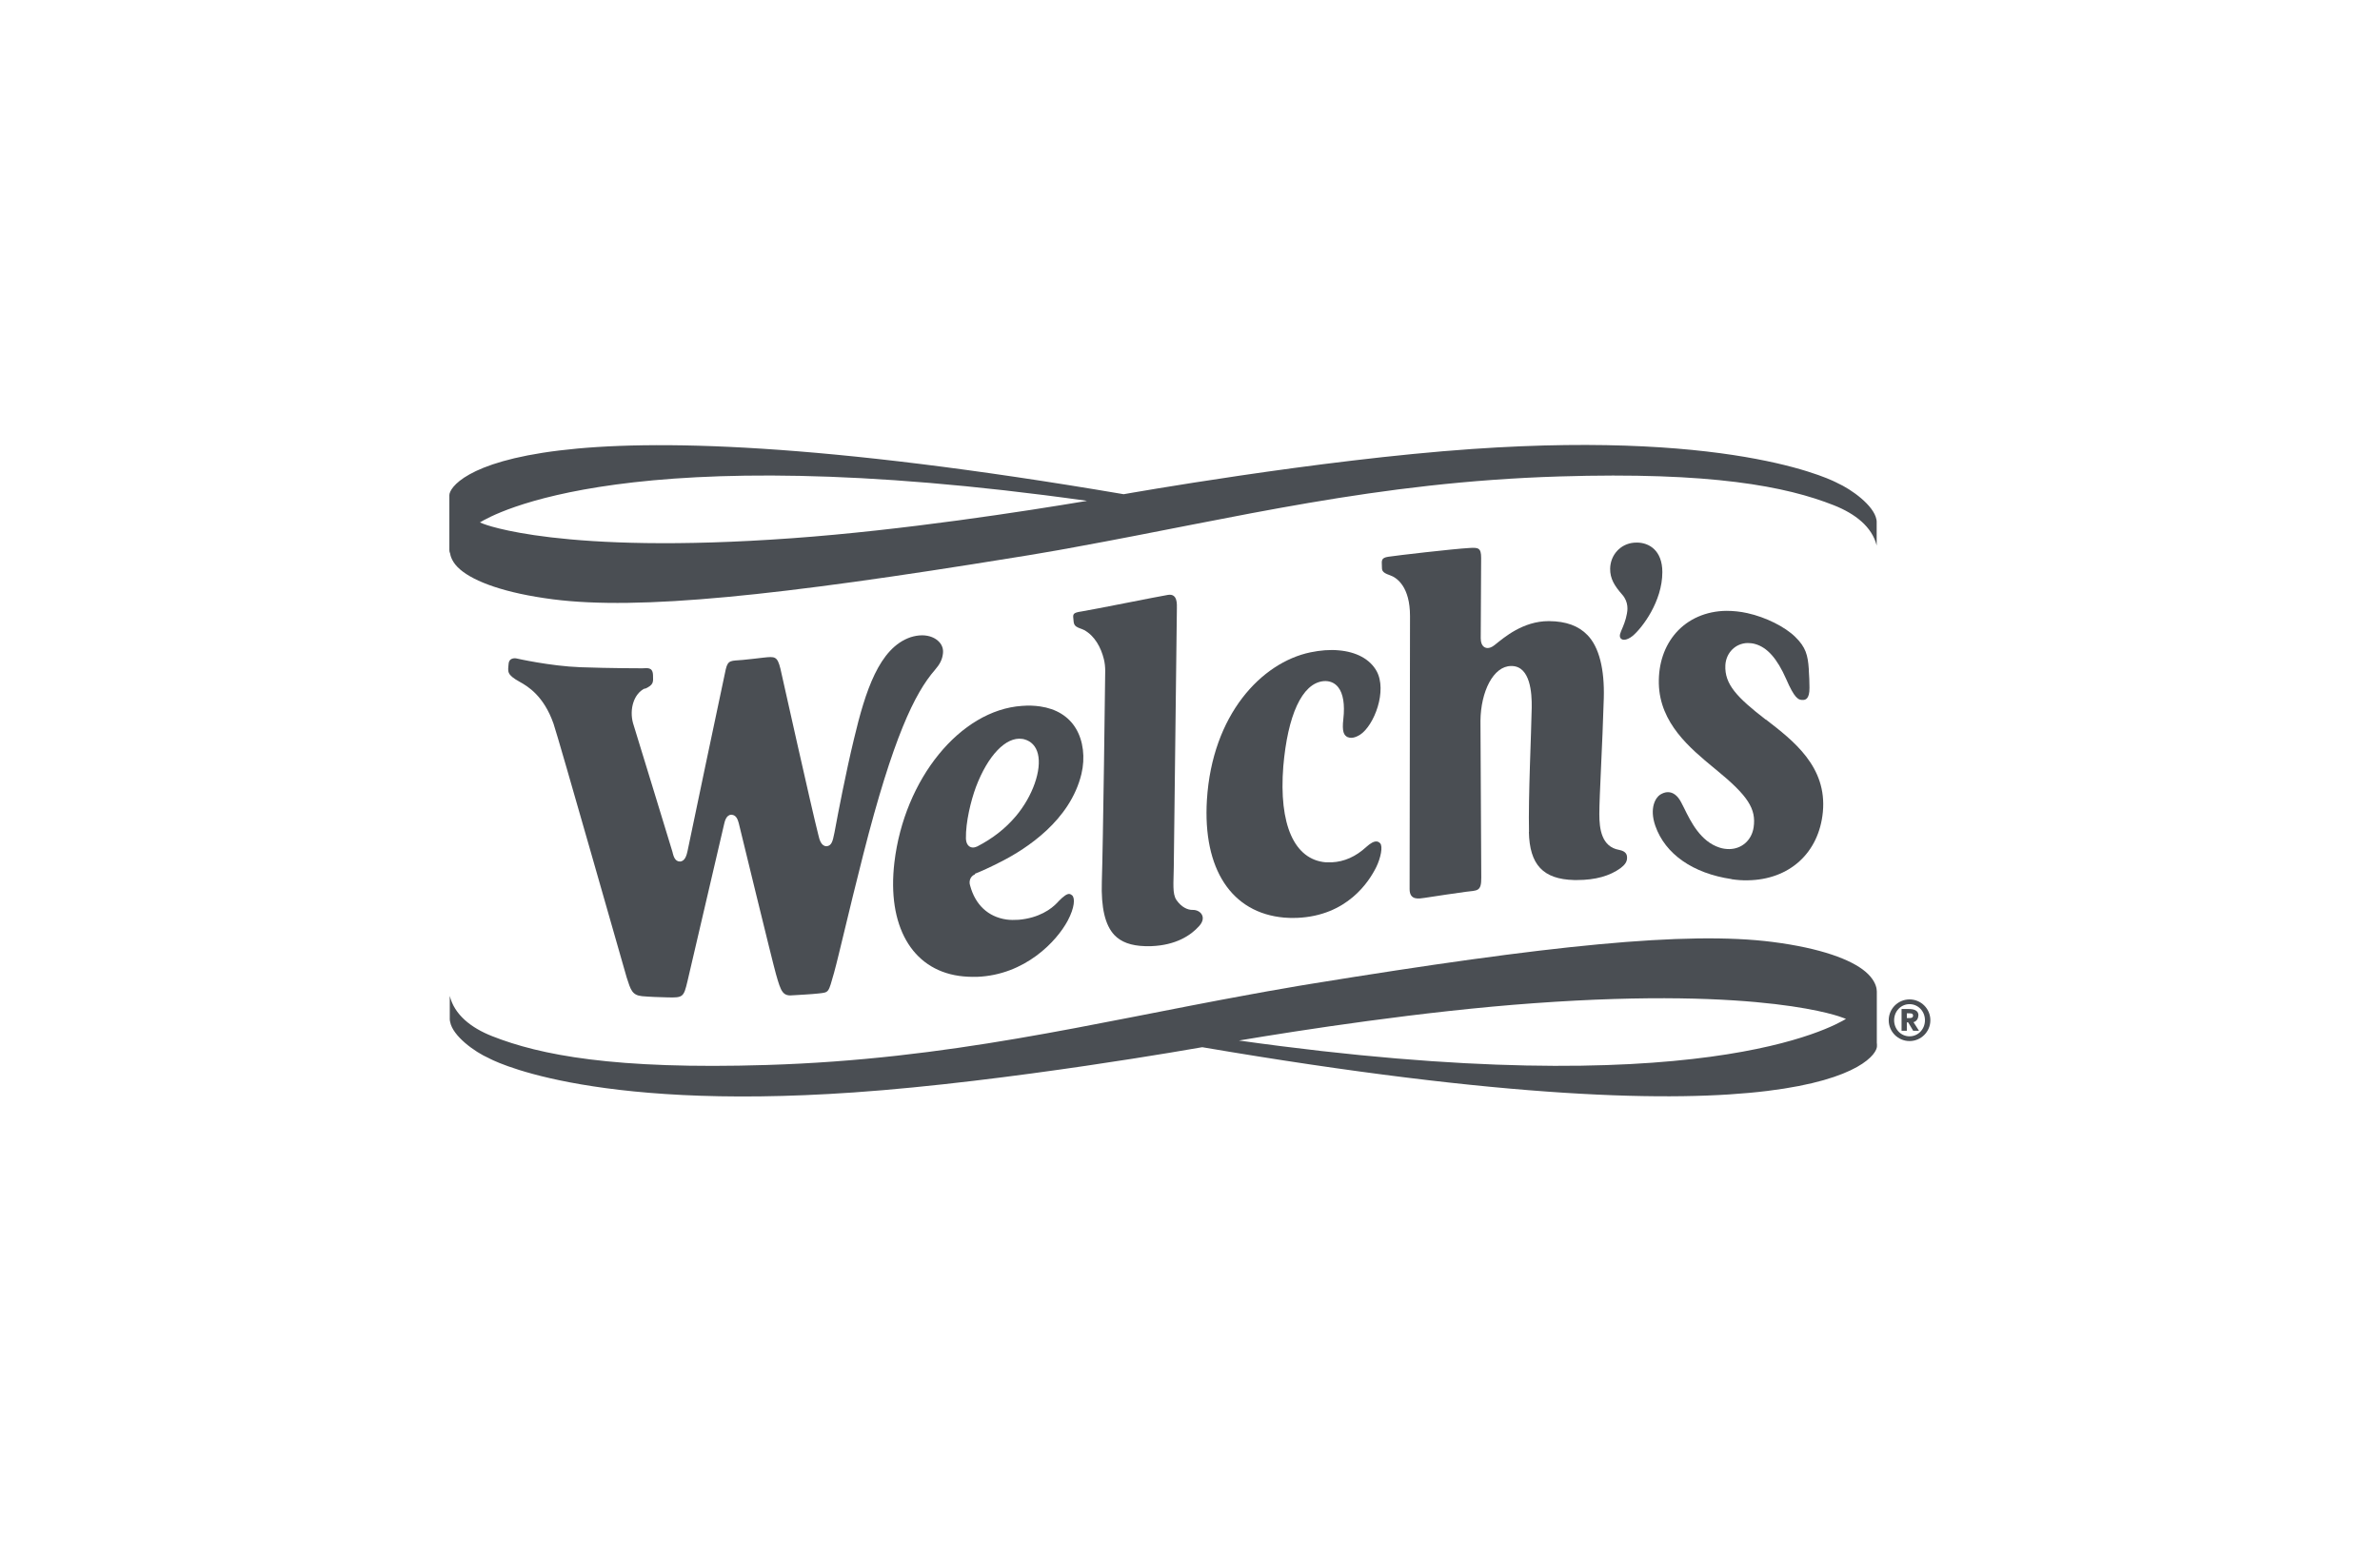
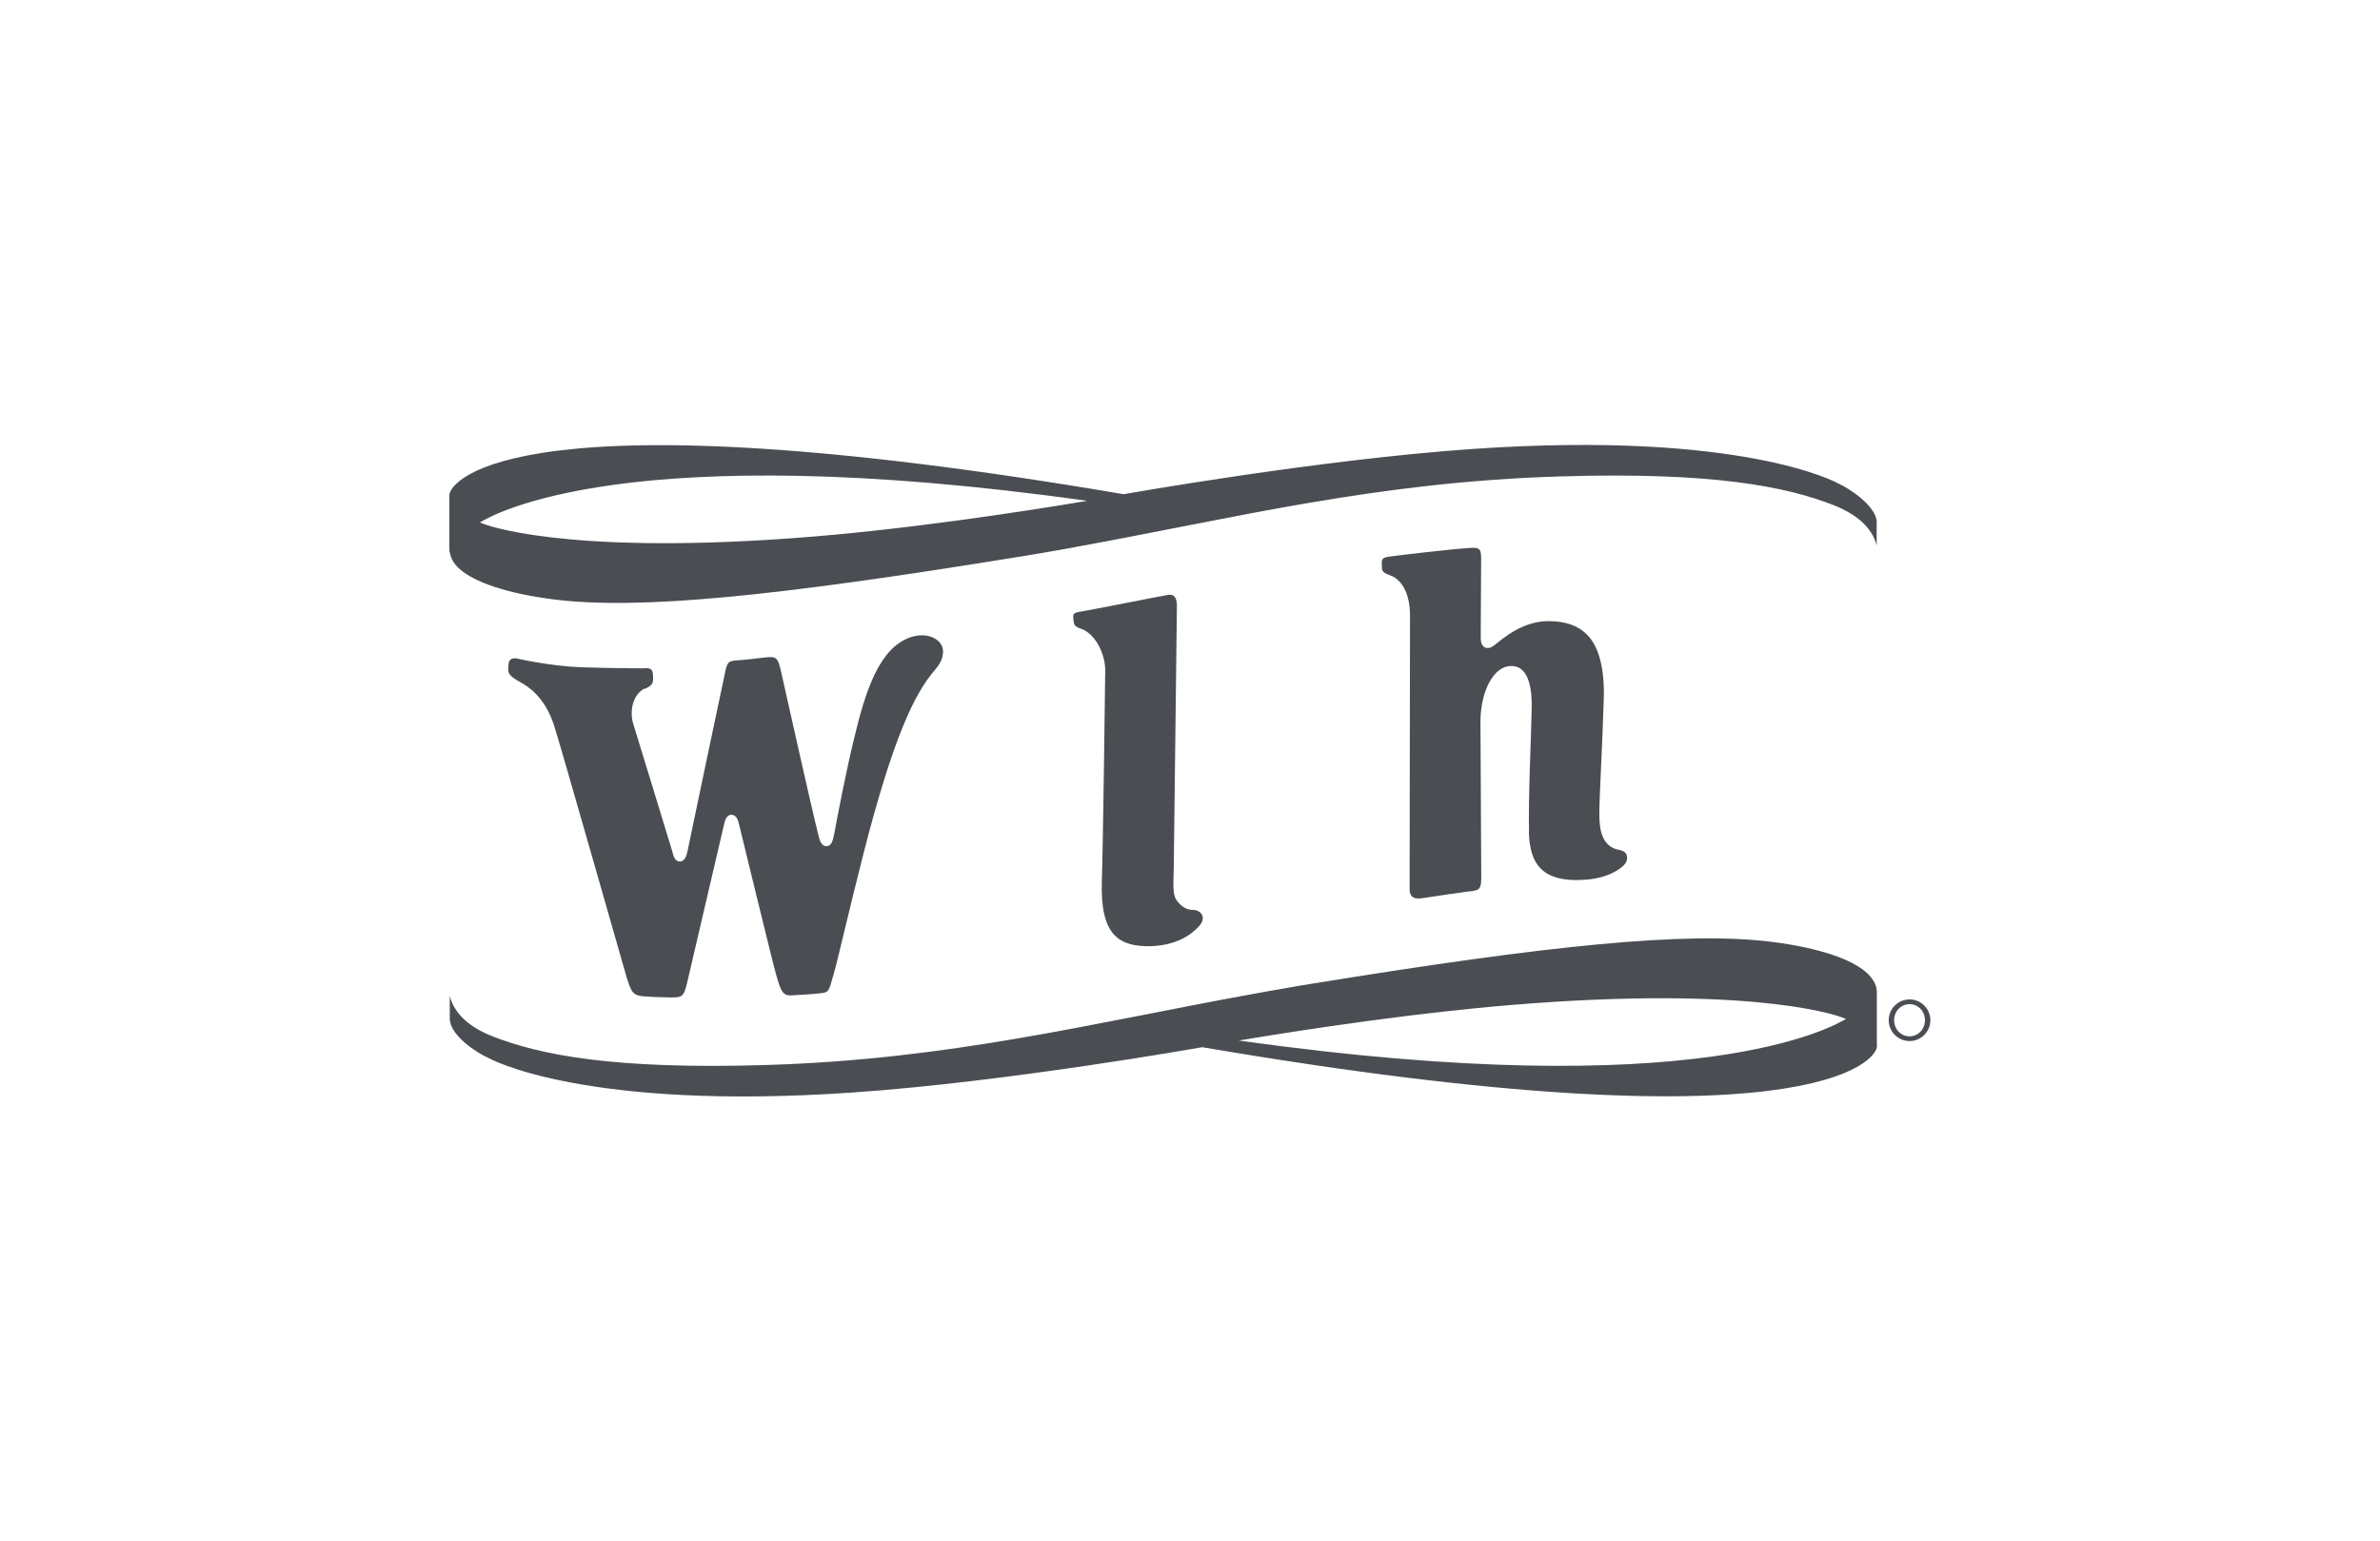
<svg xmlns="http://www.w3.org/2000/svg" id="Layer_1" data-name="Layer 1" viewBox="0 0 176 114">
  <defs>
    <style>
      .cls-1 {
        fill: #4a4e53;
      }
    </style>
  </defs>
  <path class="cls-1" d="M141.21,73.92c-.85,0-1.54.69-1.54,1.54s.69,1.54,1.54,1.54,1.54-.69,1.54-1.54-.69-1.54-1.54-1.54ZM141.21,76.65c-.64,0-1.14-.53-1.14-1.19s.5-1.19,1.14-1.19,1.14.53,1.14,1.19-.5,1.19-1.14,1.19Z" />
-   <path class="cls-1" d="M141.87,75.11c0-.39-.35-.48-.73-.48h-.52v1.61h.39v-.62h.1l.37.62h.43l-.41-.64c.17-.03.36-.21.36-.5ZM141.21,75.3h-.2v-.35h.2c.1,0,.26,0,.26.17s-.16.18-.26.18Z" />
  <path class="cls-1" d="M82.4,69.15c.5.53,1.24.8,2.26.83.15,0,.32,0,.49,0,1.79-.07,2.9-.78,3.53-1.49.58-.64.11-1.2-.48-1.19-.38.01-.84-.21-1.2-.73-.32-.46-.21-1.29-.2-2.39,0-1.08.24-18.88.23-19.17,0-.29.07-1.13-.66-1.01-.73.12-5.49,1.08-6.36,1.22-.74.11-.67.2-.62.71.01.15.05.31.18.4.18.13.41.17.6.27.79.43,1.25,1.3,1.46,2.15.07.28.1.58.1.87,0,.39-.16,12.97-.25,15.6-.06,1.92.24,3.2.92,3.93Z" />
-   <path class="cls-1" d="M122.93,42.32c0-1.61-.98-2.19-1.89-2.19-.07,0-.14,0-.22.01-.99.09-1.73.9-1.75,1.92-.01.74.32,1.27.9,1.93.49.56.38,1.19.34,1.4-.09.5-.26.9-.43,1.29l-.02.06c-.07.16-.15.44.09.55.04.02.09.03.15.03.18,0,.42-.11.64-.29.71-.6,2.19-2.55,2.19-4.71Z" />
  <path class="cls-1" d="M113.06,61.52c.05,2.44,1.05,3.51,3.34,3.57.08,0,.16,0,.24,0,1.33,0,2.4-.3,3.2-.88.34-.26.49-.49.48-.78,0-.2-.06-.47-.59-.57-1.29-.23-1.46-1.54-1.46-2.64,0-1.34.23-5.11.33-8.58.06-2.13-.34-3.77-1.2-4.66-.66-.69-1.59-1.03-2.84-1.04h-.04c-1.91,0-3.31,1.23-3.92,1.71-.05.04-.09.07-.13.1-.16.12-.32.18-.46.18-.12,0-.51-.05-.51-.73l.03-5.94c0-.74-.21-.77-.86-.73-1.23.07-5.36.55-6.01.65-.51.08-.49.26-.47.67.01.31-.04.48.58.69.57.19,1.5.9,1.5,3.02,0,2.36-.03,18.33-.03,20.2,0,.85.69.71,1.1.65,1.45-.22,1.84-.28,3.06-.45.85-.11,1.15,0,1.14-1.05,0-.85-.06-11.51-.06-11.59.02-2.16.95-4.06,2.27-4.06.02,0,.05,0,.08,0,1.33.06,1.46,1.97,1.44,3.09-.03,1.89-.26,6.57-.2,9.18Z" />
-   <path class="cls-1" d="M99.67,54.52c.24.11.56.04.91-.18,1.04-.68,2.03-3.26,1.21-4.72-.49-.87-1.49-1.41-2.81-1.52-.65-.06-1.35,0-2.08.15-3.62.76-7.26,4.61-7.65,10.92-.31,5.11,1.82,8.36,5.72,8.7.31.03.62.03.94.02,3.72-.15,5.34-2.69,5.87-3.77.32-.66.5-1.52.28-1.75-.08-.08-.16-.13-.26-.13-.19-.02-.45.12-.76.4-.78.72-1.64,1.1-2.56,1.14-.15,0-.3,0-.44,0-2.33-.2-3.48-2.79-3.14-7.1.32-3.74,1.37-6.14,2.97-6.3.45-.04.83.12,1.09.45.37.47.5,1.28.38,2.35-.11.95.04,1.21.33,1.35Z" />
-   <path class="cls-1" d="M72.08,64.63c.45-.17,1.13-.48,1.97-.91,1.86-.95,5.09-3.04,5.92-6.47.29-1.2.14-2.46-.41-3.37-.54-.9-1.46-1.46-2.64-1.63-.41-.06-.87-.08-1.35-.04-4.56.31-8.7,5.4-9.43,11.58-.55,4.67,1.28,7.89,4.78,8.39.43.06.88.08,1.34.07,3.54-.14,5.88-2.62,6.7-4.16.51-.96.55-1.67.32-1.87-.07-.06-.13-.09-.19-.1-.17-.02-.41.13-.79.52-.03.03-.07.07-.11.12-.45.48-1.36,1.14-2.86,1.27-.31.02-.62.02-.91-.02-1.35-.2-2.3-1.09-2.68-2.51-.06-.17-.05-.36.02-.51.05-.11.15-.25.36-.33ZM71.43,62.01c-.02-1.2.36-2.77.74-3.8.88-2.33,2.22-3.73,3.41-3.56.05,0,.1.02.16.03.52.14.87.51,1.01,1.07.3,1.19-.38,3.14-1.63,4.62-.77.91-1.7,1.64-2.86,2.24h-.01c-.13.06-.26.09-.37.07-.27-.04-.44-.29-.45-.66Z" />
  <path class="cls-1" d="M47.69,50.95c.65-.3.62-.48.6-1.01-.02-.64-.45-.51-.8-.51-.1,0-2.33,0-4.57-.08-2.23-.08-4.73-.65-4.73-.65,0,0-.54-.12-.58.41-.05.58-.15.78.82,1.32.6.33,1.78,1.04,2.5,3.09.37,1.06,5.24,18.22,5.41,18.77.3.93.4,1.31,1.13,1.39.55.05,1.34.08,1.9.09,1.14.03,1.19-.02,1.47-1.2.29-1.23,2.69-11.54,2.7-11.58.05-.23.16-.72.54-.73h.02c.37.03.46.39.53.62h0c.06.24,2.5,10.29,2.75,11.16.38,1.34.5,1.67,1.33,1.57,0,0,1.46-.08,1.83-.13.78-.09.71-.03,1.14-1.54.2-.72.48-1.92.79-3.19.35-1.46.79-3.28,1.37-5.56,2.2-8.64,3.81-11.93,5.29-13.63.38-.44.55-.78.6-1.22.04-.32-.05-.61-.27-.85-.28-.31-.74-.5-1.27-.5-.28,0-.56.05-.85.14-2.33.79-3.35,4-4.19,7.53-.6,2.48-1.19,5.56-1.39,6.65-.04.2-.06.34-.08.4-.09.44-.17.86-.56.88h0c-.4,0-.53-.52-.59-.78-.51-1.98-2.74-12.02-2.82-12.36-.23-.92-.41-.9-1.25-.81-.61.07-1,.12-1.54.17-.84.08-1.08-.03-1.25.69-.16.7-2.83,13.44-2.83,13.46-.06.26-.17.74-.55.76h-.01c-.37,0-.47-.39-.54-.65v-.02c-.05-.19-2.93-9.57-2.93-9.57-.28-1.03.06-2.19.89-2.57Z" />
-   <path class="cls-1" d="M128.05,65.03c.4.06.8.09,1.19.08,3.09-.04,5.27-2.03,5.56-5.05.32-3.36-2.19-5.28-4.21-6.84h-.02c-2.12-1.64-3.05-2.61-2.98-4.02.05-.92.75-1.62,1.64-1.64.18,0,.37.02.55.07.91.25,1.64,1.08,2.31,2.6.6,1.38.88,1.57,1.26,1.54.14-.01.47-.04.46-.91,0-.56-.02-.73-.05-1.29v-.08c-.07-1.03-.22-1.62-1-2.38-.76-.75-2.18-1.46-3.54-1.76-.53-.12-1.06-.17-1.57-.17-1.49.02-2.81.6-3.71,1.62-.86.98-1.3,2.28-1.27,3.76.07,2.94,2.31,4.78,4.1,6.26l.16.13c2.33,1.91,2.95,2.87,2.75,4.24-.14.95-.87,1.6-1.8,1.61-.24,0-.48-.03-.72-.11-1.41-.45-2.13-1.92-2.61-2.9-.08-.17-.16-.32-.23-.45-.26-.5-.6-.75-.98-.75-.19,0-.39.07-.58.19-.32.21-.81.97-.35,2.3.73,2.09,2.78,3.52,5.64,3.94Z" />
  <path class="cls-1" d="M138.79,77.18v-3.85s0-.07-.02-.2c-.04-.25-.21-.75-.83-1.27-1.04-.88-3.27-1.73-6.86-2.19-6.34-.81-16.55.24-34.14,3.1-.66.11-1.3.21-1.94.33-.43.07-.85.15-1.27.22-.42.07-.84.15-1.26.23-11.93,2.17-22.2,4.8-35.77,5.22-11.3.35-16.78-.74-20.3-2.13-1.58-.62-2.8-1.6-3.14-2.98v1.72c0,.07.01.14.03.21.19,1.03,1.8,2.21,2.87,2.68,0,0,6.98,3.92,26.97,2.53,11.41-.79,25.74-3.34,25.74-3.34h.07c44.9,7.65,49.85.98,49.86-.07,0,0,0-.01,0-.02v-.18ZM91.62,76.96l-.59.1.59-.1c4.46-.75,13.59-2.17,21.82-2.76,17.13-1.24,22.8,1.06,22.8,1.06,0,0,.11.04.27.1.24.09.47.2.68.31-.21-.12-.44-.22-.68-.31-.93.55-10.85,6.39-44.89,1.6Z" />
  <path class="cls-1" d="M33.27,40.87c.04.25.16.75.78,1.27,1.04.88,3.27,1.73,6.86,2.19,6.34.81,16.54-.24,34.14-3.1.65-.1,1.3-.21,1.94-.32.43-.07.85-.15,1.28-.22.42-.08.84-.15,1.26-.23,11.93-2.17,22.2-4.8,35.78-5.22,11.3-.35,16.78.74,20.3,2.13,1.59.63,2.83,1.6,3.17,2.98v-1.72c0-.07,0-.14-.02-.21-.19-1.03-1.83-2.22-2.9-2.7,0,0-7-3.9-27-2.51-11.41.79-25.74,3.34-25.74,3.34h-.05c-44.85-7.64-49.82-.99-49.84.07,0,0,0,0,0,0h0s0,.19,0,.19v3.85s0,.08.02.2ZM80.36,37.05c-4.47.75-13.58,2.17-21.8,2.76-17.13,1.24-22.8-1.06-22.8-1.06,0,0-.11-.04-.27-.11.95-.57,10.9-6.37,44.87-1.6Z" />
</svg>